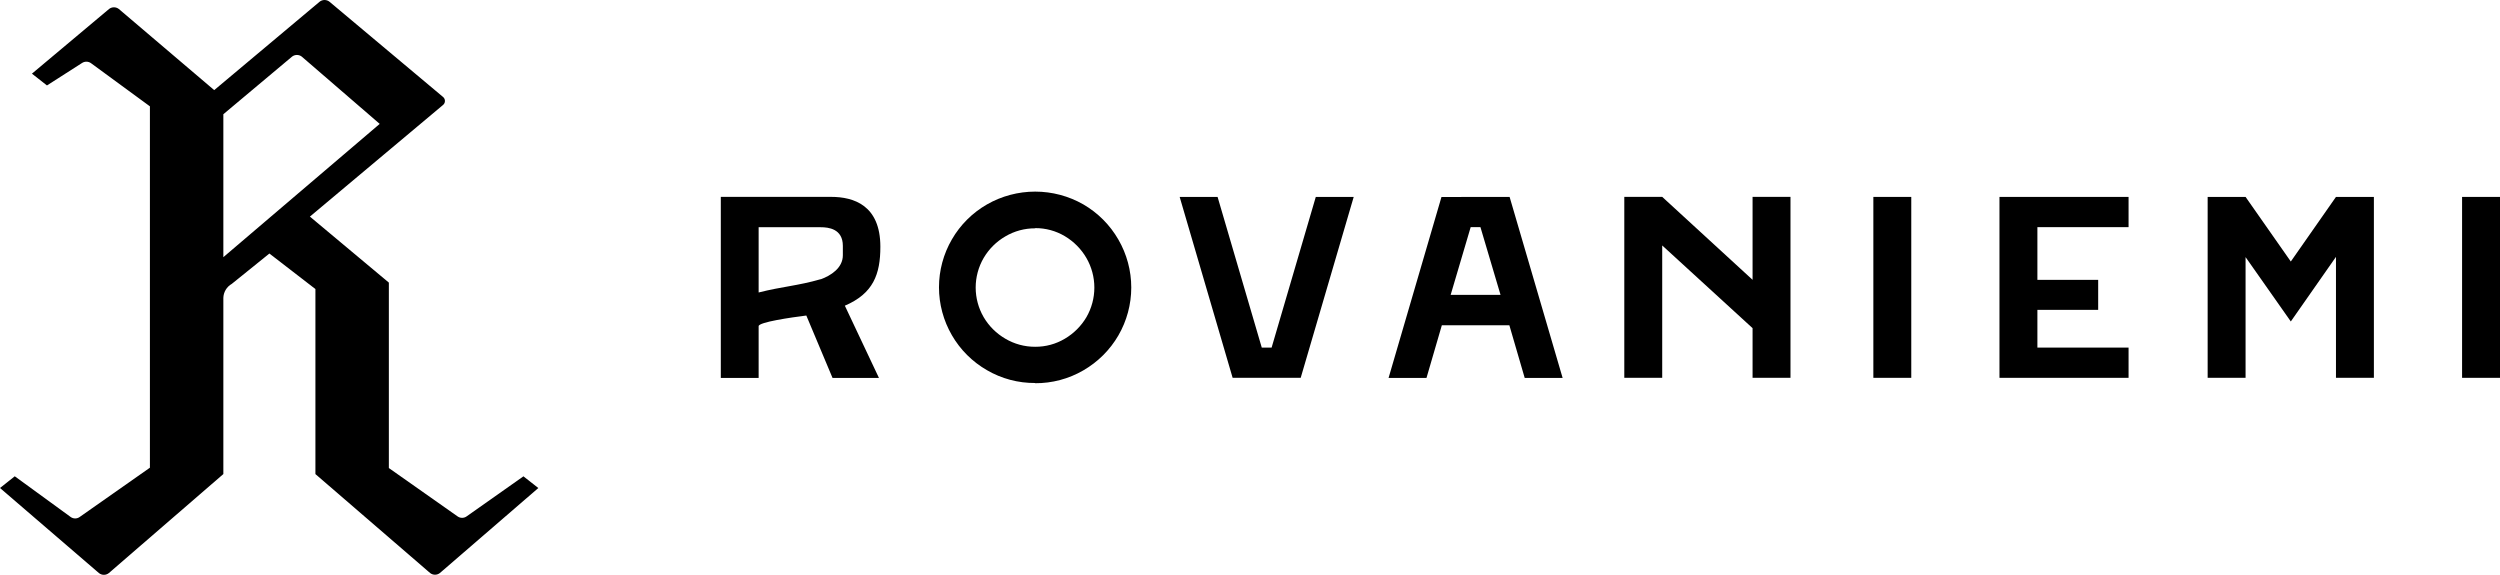
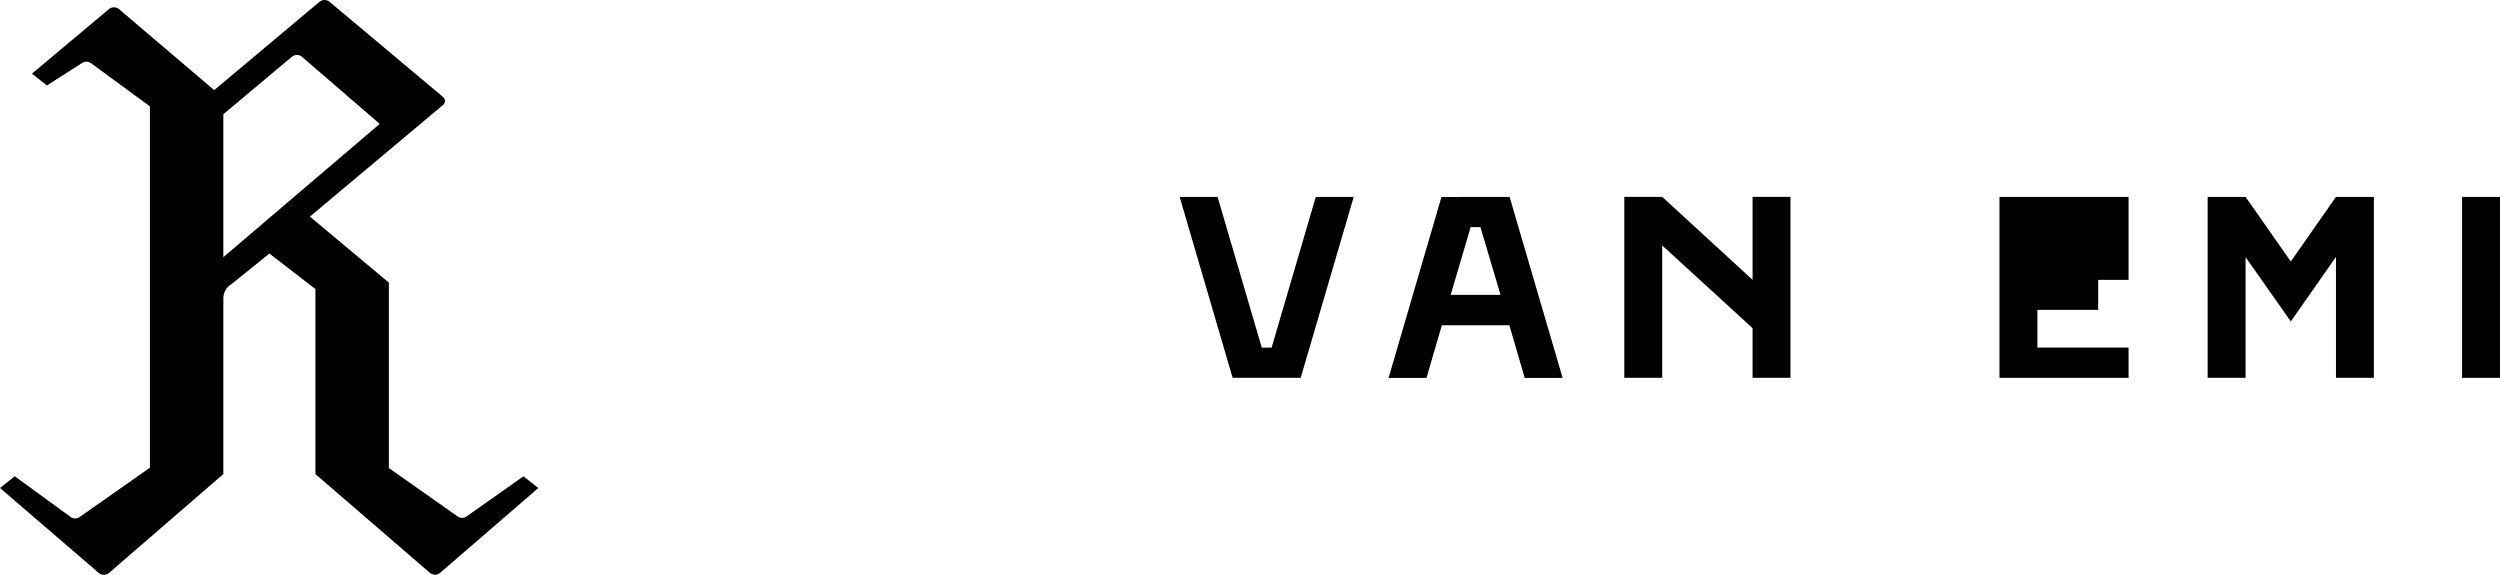
<svg xmlns="http://www.w3.org/2000/svg" width="426" height="98" viewBox="0 0 426 98" fill="none">
-   <path d="M176.392 38.907C174.601 38.898 172.842 39.375 171.303 40.286C169.777 41.173 168.507 42.437 167.615 43.956C166.725 45.489 166.256 47.228 166.256 48.999C166.256 50.769 166.725 52.508 167.615 54.041C168.507 55.56 169.777 56.824 171.303 57.711C172.842 58.622 174.601 59.099 176.392 59.091C178.176 59.103 179.93 58.626 181.459 57.711C182.973 56.819 184.235 55.558 185.126 54.048C186.012 52.514 186.478 50.775 186.478 49.005C186.478 47.236 186.012 45.497 185.126 43.963C184.242 42.435 182.979 41.158 181.459 40.252C179.93 39.337 178.176 38.86 176.392 38.872V38.907ZM176.392 65.264C173.505 65.285 170.667 64.529 168.177 63.078C165.696 61.652 163.637 59.601 162.208 57.132C160.764 54.647 160.003 51.827 160.003 48.957C160.003 46.087 160.764 43.267 162.208 40.783C163.637 38.313 165.696 36.262 168.177 34.837C170.676 33.404 173.51 32.65 176.395 32.65C179.28 32.65 182.114 33.404 184.613 34.837C187.09 36.277 189.143 38.34 190.568 40.817C192.008 43.303 192.767 46.122 192.767 48.992C192.767 51.861 192.008 54.68 190.568 57.166C189.135 59.633 187.077 61.683 184.6 63.112C182.106 64.563 179.266 65.319 176.378 65.299" fill="#1E1E1C" style="fill:#1E1E1C;fill:color(display-p3 0.118 0.118 0.11);fill-opacity:1;" />
  <path d="M230.672 33.554L221.639 64.382H210.041L201.015 33.554H207.476L215.005 59.229H216.683L224.211 33.554H230.672Z" fill="#1E1E1C" style="fill:#1E1E1C;fill:color(display-p3 0.118 0.118 0.11);fill-opacity:1;" />
  <path d="M255.691 50.247L252.267 38.706H250.603L247.192 50.247H255.691ZM257.237 33.554L266.27 64.395H259.809L257.196 55.428H245.688L243.074 64.395H236.613L245.626 33.567L257.237 33.554Z" fill="#1E1E1C" style="fill:#1E1E1C;fill:color(display-p3 0.118 0.118 0.11);fill-opacity:1;" />
-   <path d="M325.681 33.554H319.22V64.382H325.681V33.554Z" fill="#1E1E1C" style="fill:#1E1E1C;fill:color(display-p3 0.118 0.118 0.11);fill-opacity:1;" />
-   <path d="M362.707 38.706H347.172V47.688H357.529V52.8H347.172V59.229H362.707V64.382H340.71V33.554H362.707V38.706Z" fill="#1E1E1C" style="fill:#1E1E1C;fill:color(display-p3 0.118 0.118 0.11);fill-opacity:1;" />
+   <path d="M362.707 38.706V47.688H357.529V52.8H347.172V59.229H362.707V64.382H340.71V33.554H362.707V38.706Z" fill="#1E1E1C" style="fill:#1E1E1C;fill:color(display-p3 0.118 0.118 0.11);fill-opacity:1;" />
  <path d="M404.51 33.554V64.382H398.049V43.77L390.354 54.779L382.645 43.811V64.382H376.184V33.554H382.645L390.354 44.563L398.049 33.554H404.51Z" fill="#1E1E1C" style="fill:#1E1E1C;fill:color(display-p3 0.118 0.118 0.11);fill-opacity:1;" />
  <path d="M426 33.554H419.539V64.382H426V33.554Z" fill="#1E1E1C" style="fill:#1E1E1C;fill:color(display-p3 0.118 0.118 0.11);fill-opacity:1;" />
  <path d="M298.638 33.547H305.099V64.375H298.638V55.917L283.241 41.825V64.375H276.78V33.547H283.241L298.638 47.681V33.547Z" fill="#1E1E1C" style="fill:#1E1E1C;fill:color(display-p3 0.118 0.118 0.11);fill-opacity:1;" />
-   <path d="M150.014 42.052C150.014 34.981 145.48 33.547 141.612 33.547H122.825V64.395H129.272V55.579C129.272 54.89 134.818 54.089 137.397 53.765L141.861 64.395H149.771L143.962 52.089C148.801 50.02 150.014 46.743 150.014 42.052ZM139.858 47.571C135.899 48.716 133.348 48.805 129.272 49.84V38.72H139.858C141.133 38.72 143.622 38.962 143.622 41.9V43.501C143.622 45.681 141.528 46.984 139.858 47.591V47.571Z" fill="#1E1E1C" style="fill:#1E1E1C;fill:color(display-p3 0.118 0.118 0.11);fill-opacity:1;" />
  <path d="M89.194 81.166L79.496 88.002C79.275 88.157 79.011 88.24 78.74 88.24C78.469 88.24 78.205 88.157 77.984 88.002L66.261 79.754V48.157L52.806 36.908L75.475 17.901C75.582 17.817 75.668 17.711 75.728 17.59C75.787 17.47 75.818 17.337 75.818 17.203C75.818 17.069 75.787 16.936 75.728 16.815C75.668 16.694 75.582 16.588 75.475 16.505L56.136 0.289C55.9 0.102 55.605 0 55.302 0C54.999 0 54.705 0.102 54.468 0.289L36.501 15.356L20.25 1.533C20.013 1.346 19.718 1.244 19.415 1.244C19.112 1.244 18.818 1.346 18.581 1.533L5.443 12.552L8.002 14.56L13.966 10.742C14.188 10.592 14.451 10.512 14.72 10.512C14.989 10.512 15.252 10.592 15.474 10.742L25.545 18.121V79.695L13.572 88.097C13.35 88.257 13.082 88.343 12.808 88.343C12.533 88.343 12.266 88.257 12.044 88.097L2.516 81.159L0 83.154L16.859 97.652C17.097 97.844 17.396 97.949 17.703 97.949C18.011 97.949 18.309 97.844 18.547 97.652L38.059 80.778V50.751C38.073 50.266 38.213 49.792 38.466 49.374C38.718 48.957 39.075 48.611 39.501 48.368L45.905 43.201L53.747 49.254V80.784L73.289 97.642C73.526 97.829 73.82 97.931 74.123 97.931C74.427 97.931 74.721 97.829 74.958 97.642L91.73 83.16L89.194 81.166ZM38.059 43.82V19.464L49.759 9.653C49.996 9.466 50.29 9.364 50.594 9.364C50.897 9.364 51.191 9.466 51.428 9.653L64.703 21.11L38.059 43.82Z" fill="#1E1E1C" style="fill:#1E1E1C;fill:color(display-p3 0.118 0.118 0.11);fill-opacity:1;" />
</svg>